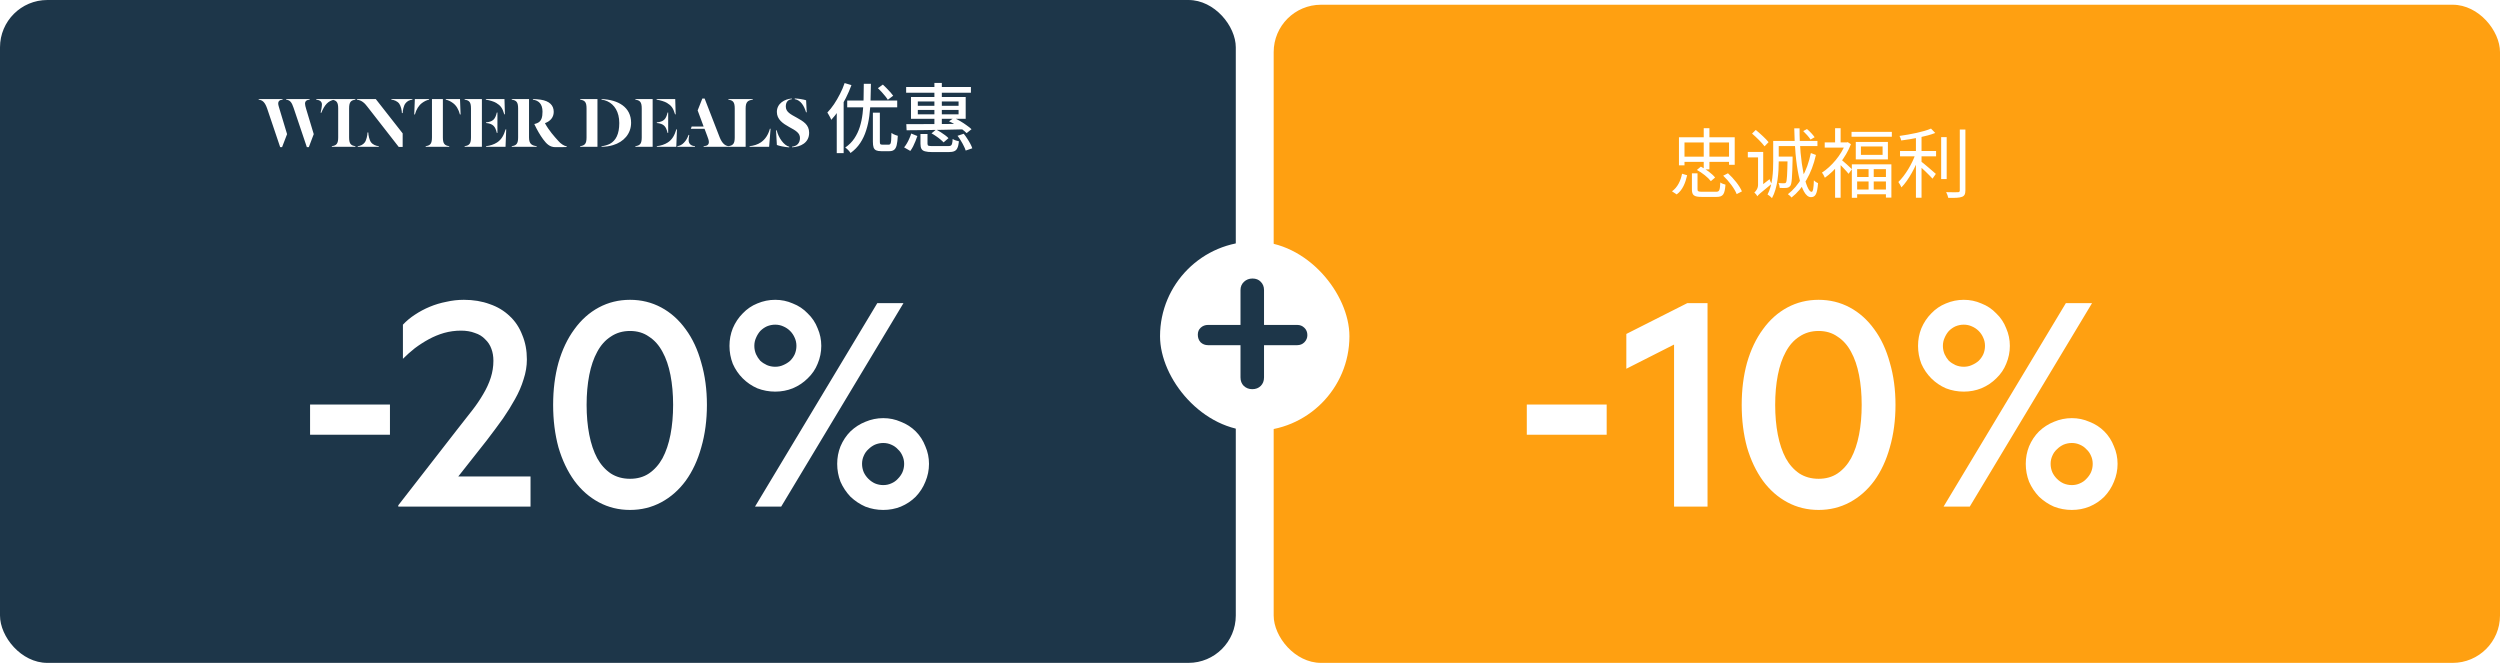
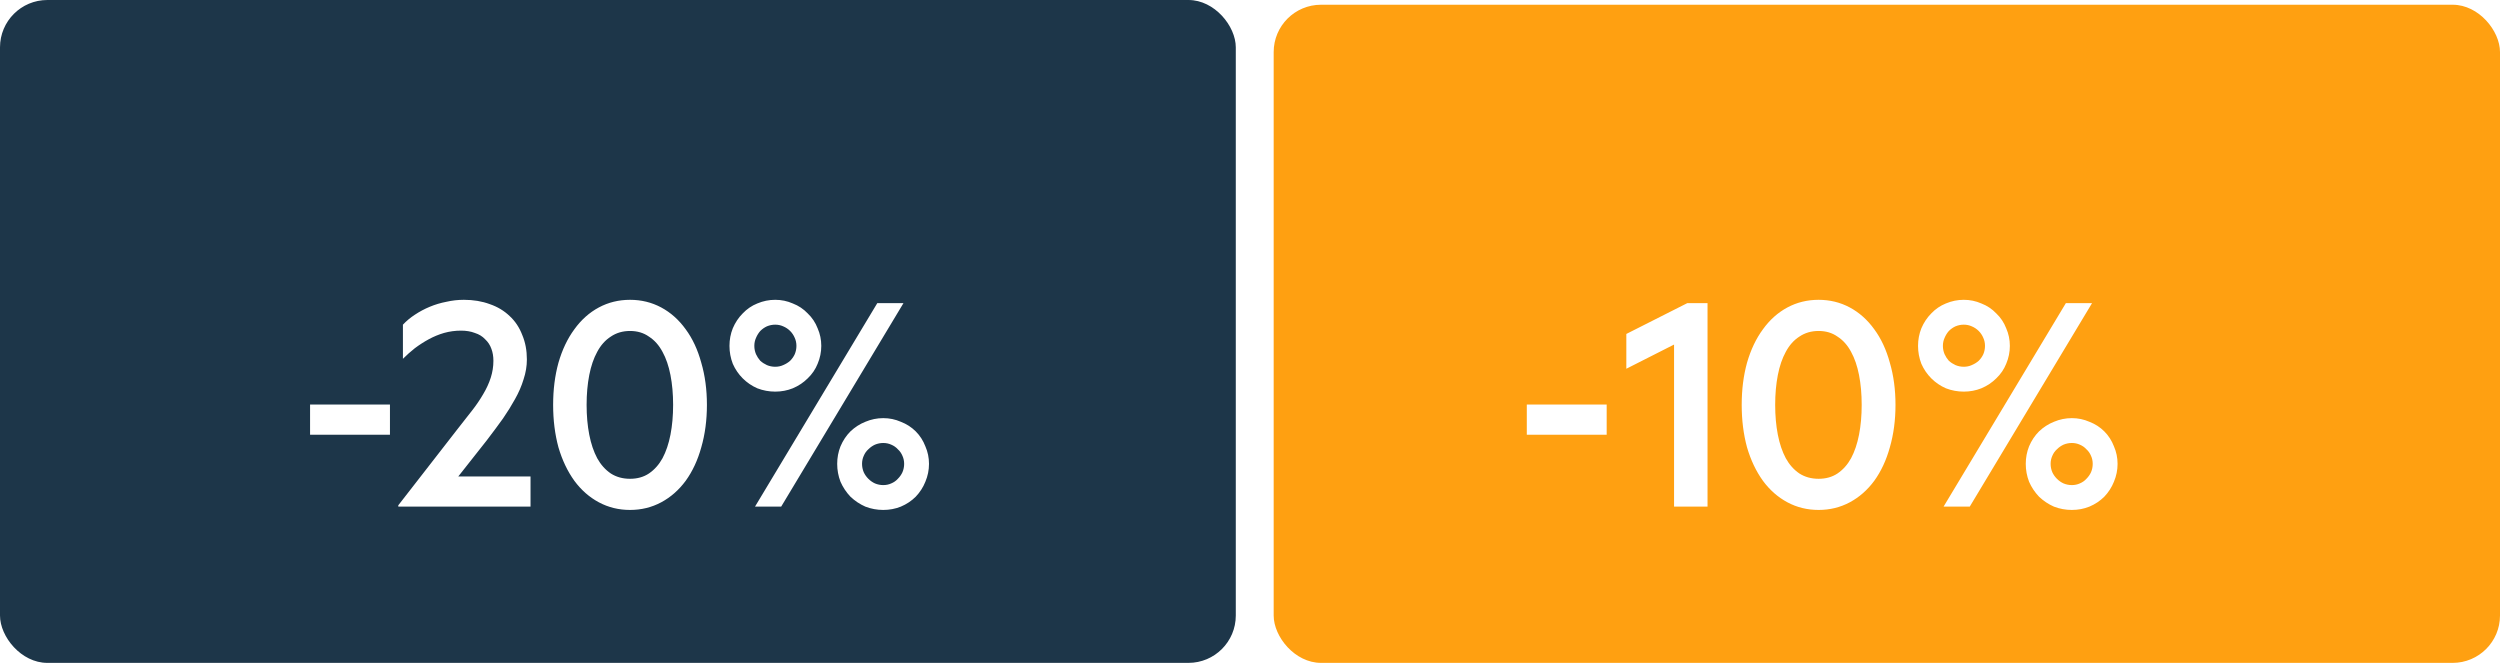
<svg xmlns="http://www.w3.org/2000/svg" width="528" height="140" viewBox="0 0 528 140" fill="none">
  <rect width="261" height="140" rx="10" fill="#1D3649" />
-   <path d="M59.062 23.128L60.63 28.328L59.574 31.08H59.174L56.438 22.968C55.974 21.624 55.478 21.144 54.63 21.048V20.92H59.686V21.048C59.078 21.096 58.758 21.336 58.758 21.88C58.758 22.136 58.886 22.552 59.062 23.128ZM64.694 23.128L66.262 28.328L65.222 31.08H64.806L62.006 22.776C61.606 21.576 61.238 21.144 60.438 21.048V20.92H65.398V21.048C64.758 21.096 64.422 21.368 64.422 21.896C64.422 22.136 64.518 22.568 64.694 23.128ZM66.79 20.92H70.63V21.048C69.974 21.16 69.462 21.432 69.014 21.88C68.55 22.36 68.198 23 67.846 23.848L67.718 23.784C67.83 23.384 67.99 22.488 67.99 22.072C67.99 21.384 67.446 21.112 66.79 21.048V20.92ZM71.426 29.016V22.904C71.426 21.576 71.074 21.192 70.082 21.048V20.92H75.058V21.048C74.114 21.192 73.73 21.528 73.73 22.904V29.016C73.73 30.392 74.114 30.728 75.058 30.872V31H70.082V30.872C71.074 30.728 71.426 30.344 71.426 29.016ZM80.003 31H75.555V30.872C76.163 30.808 76.675 30.552 77.043 30.072C77.379 29.624 77.619 28.536 77.619 27.976H77.779C77.779 28.536 78.019 29.592 78.355 30.04C78.755 30.568 79.427 30.824 80.003 30.872V31ZM84.211 31.032L77.603 22.552C77.363 22.248 77.059 21.848 76.659 21.56C76.307 21.288 75.875 21.112 75.379 21.048V20.92H79.363L85.043 28.168V31.032H84.211ZM82.659 20.92H87.107V21.048C86.483 21.112 85.971 21.368 85.619 21.848C85.267 22.296 85.043 23.32 85.043 23.88H84.883C84.883 23.32 84.643 22.328 84.307 21.88C83.891 21.352 83.219 21.096 82.659 21.048V20.92ZM90.623 20.92V21.048C90.095 21.16 89.663 21.368 89.135 21.752C88.431 22.28 87.919 23.112 87.631 24.168H87.487L87.615 20.92H90.623ZM94.143 21.048V20.92H97.151L97.279 24.168H97.135C96.863 23.112 96.351 22.248 95.647 21.752C95.119 21.368 94.671 21.16 94.143 21.048ZM93.535 20.92V29.016C93.535 30.344 93.887 30.728 94.879 30.872V31H89.903V30.872C90.847 30.728 91.231 30.392 91.231 29.016V20.92H93.535ZM106.512 24.152C106.096 22.744 105.68 22.28 104.8 21.736C104.336 21.448 103.376 21.16 102.608 21.048V20.92H106.544L106.64 24.152H106.512ZM102.656 25.848C104.096 25.704 104.592 25.208 104.928 23.768H105.056V28.072H104.928C104.592 26.632 104.096 26.136 102.656 25.976V25.848ZM98.128 31V30.872C99.12 30.728 99.472 30.344 99.472 29.016V22.904C99.472 21.576 99.12 21.192 98.128 21.048V20.92H101.776V31H98.128ZM102.656 31V30.872C103.52 30.776 104.336 30.504 104.976 30.088C105.952 29.448 106.4 28.552 106.784 27.32H106.912L106.768 31H102.656ZM114.722 29.432C114.066 28.552 113.41 27.4 112.866 26.248V26.184C113.058 26.152 113.202 26.104 113.442 26.008C114.37 25.64 114.578 24.728 114.578 23.576C114.578 21.976 113.794 21.224 112.546 21.048V20.92C112.946 20.92 113.778 20.984 114.178 21.048C116.082 21.336 116.946 22.264 116.946 23.624C116.946 24.84 116.162 25.624 115.106 26.008V26.04C115.922 27.544 117.058 28.824 117.938 29.784C118.418 30.376 119.186 30.84 119.698 30.92V31.048C119.25 31.08 118.098 31.08 117.266 31.08C116.098 31.064 115.426 30.376 114.722 29.432ZM111.73 20.92V29.016C111.73 30.392 112.29 30.728 113.346 30.872V31H108.082V30.872C109.074 30.728 109.426 30.344 109.426 29.016V22.904C109.426 21.576 109.074 21.192 108.082 21.048V20.92H111.73ZM122.535 31V30.872C123.527 30.728 123.879 30.344 123.879 29.016V22.904C123.879 21.576 123.527 21.192 122.535 21.048V20.92H126.183V31H122.535ZM133.287 25.928C133.287 28.264 131.719 29.976 129.479 30.648C128.759 30.872 127.911 31 127.047 31V30.872C127.575 30.856 128.391 30.6 128.839 30.36C130.055 29.688 130.791 28.344 130.791 25.992C130.791 23.608 129.751 22.072 128.295 21.4C127.895 21.208 127.479 21.096 127.047 21.048V20.92C130.599 21.064 133.287 22.648 133.287 25.928ZM142.575 24.152C142.159 22.744 141.743 22.28 140.863 21.736C140.399 21.448 139.439 21.16 138.671 21.048V20.92H142.607L142.703 24.152H142.575ZM138.719 25.848C140.159 25.704 140.655 25.208 140.991 23.768H141.119V28.072H140.991C140.655 26.632 140.159 26.136 138.719 25.976V25.848ZM134.191 31V30.872C135.183 30.728 135.535 30.344 135.535 29.016V22.904C135.535 21.576 135.183 21.192 134.191 21.048V20.92H137.839V31H134.191ZM138.719 31V30.872C139.583 30.776 140.399 30.504 141.039 30.088C142.015 29.448 142.463 28.552 142.847 27.32H142.975L142.831 31H138.719ZM149.36 28.696L148.8 27.208H145.904L146.08 26.728H148.608L147.344 23.32L148.336 20.808H148.816L152 29.016C152.512 30.264 153.104 30.76 153.84 30.872V31H148.608V30.872C149.328 30.824 149.712 30.6 149.712 29.992C149.712 29.656 149.568 29.224 149.36 28.696ZM146.784 31H143.056V30.872C143.632 30.776 144.032 30.568 144.448 30.136C144.944 29.624 145.168 29.144 145.44 28.472L145.568 28.536C145.536 28.68 145.44 29.192 145.44 29.592C145.44 30.376 145.936 30.808 146.784 30.872V31ZM162.6 27.192H162.744L162.44 31H158.312V30.872C159.16 30.792 160.04 30.52 160.712 30.056C161.64 29.4 162.248 28.472 162.6 27.192ZM157.48 22.904V31H153.832V30.872C154.824 30.728 155.176 30.344 155.176 29.016V22.904C155.176 21.576 154.824 21.192 153.832 21.048V20.92H158.984V21.048C157.928 21.192 157.48 21.528 157.48 22.904ZM170.378 23.704H170.234C169.834 22.376 169.146 21.176 167.85 20.936V20.792C168.458 20.792 169.738 21 170.25 21.176L170.378 23.704ZM170.89 28.04C170.89 30.152 169.098 31.016 167.29 31.112V30.968C168.218 30.888 168.954 30.296 168.954 29.144C168.954 28.104 168.106 27.592 166.65 26.808C165.354 26.088 164.074 25.224 164.074 23.64C164.074 21.848 165.706 20.92 167.226 20.808V20.952C166.426 21.032 165.962 21.544 165.962 22.488C165.962 23.656 166.954 24.12 168.314 24.872C169.626 25.624 170.89 26.296 170.89 28.04ZM166.682 31.128C165.658 31.048 164.49 30.808 164.074 30.616L163.898 27.528H164.042C164.41 29.096 165.578 30.728 166.682 30.984V31.128ZM184.354 23.8H185.826V29.928C185.826 30.195 185.858 30.365 185.922 30.44C185.986 30.515 186.125 30.552 186.338 30.552C186.392 30.552 186.477 30.552 186.594 30.552C186.722 30.552 186.856 30.552 186.994 30.552C187.144 30.552 187.282 30.552 187.41 30.552C187.549 30.552 187.65 30.552 187.714 30.552C187.864 30.552 187.976 30.493 188.05 30.376C188.125 30.259 188.178 30.024 188.21 29.672C188.242 29.309 188.264 28.776 188.274 28.072C188.381 28.157 188.514 28.243 188.674 28.328C188.834 28.403 189 28.472 189.17 28.536C189.341 28.6 189.49 28.648 189.618 28.68C189.576 29.523 189.496 30.184 189.378 30.664C189.261 31.133 189.08 31.459 188.834 31.64C188.6 31.832 188.269 31.928 187.842 31.928C187.768 31.928 187.65 31.928 187.49 31.928C187.341 31.928 187.17 31.928 186.978 31.928C186.797 31.928 186.626 31.928 186.466 31.928C186.306 31.928 186.189 31.928 186.114 31.928C185.656 31.928 185.298 31.869 185.042 31.752C184.786 31.635 184.605 31.427 184.498 31.128C184.402 30.84 184.354 30.44 184.354 29.928V23.8ZM178.93 21.24H189.49V22.664H178.93V21.24ZM182.434 17.704H183.938C183.928 18.867 183.901 20.019 183.858 21.16C183.826 22.301 183.741 23.411 183.602 24.488C183.464 25.565 183.24 26.584 182.93 27.544C182.632 28.504 182.216 29.389 181.682 30.2C181.149 31.011 180.466 31.715 179.634 32.312C179.517 32.12 179.352 31.912 179.138 31.688C178.925 31.475 178.717 31.299 178.514 31.16C179.304 30.616 179.944 29.976 180.434 29.24C180.925 28.504 181.309 27.699 181.586 26.824C181.864 25.939 182.061 25 182.178 24.008C182.296 23.016 182.365 21.987 182.386 20.92C182.408 19.853 182.424 18.781 182.434 17.704ZM185.41 18.616L186.466 17.864C186.722 18.099 186.989 18.36 187.266 18.648C187.544 18.925 187.805 19.203 188.05 19.48C188.296 19.757 188.493 20.003 188.642 20.216L187.506 21.08C187.378 20.856 187.197 20.6 186.962 20.312C186.728 20.024 186.477 19.731 186.21 19.432C185.944 19.133 185.677 18.861 185.41 18.616ZM178.386 17.544L179.826 17.976C179.496 18.883 179.106 19.784 178.658 20.68C178.21 21.565 177.725 22.408 177.202 23.208C176.68 23.997 176.136 24.696 175.57 25.304C175.528 25.176 175.453 25.016 175.346 24.824C175.25 24.632 175.144 24.44 175.026 24.248C174.92 24.045 174.824 23.885 174.738 23.768C175.229 23.256 175.698 22.669 176.146 22.008C176.594 21.336 177.01 20.621 177.394 19.864C177.789 19.107 178.12 18.333 178.386 17.544ZM176.722 21.832L178.162 20.392L178.178 20.408V32.344H176.722V21.832ZM191.378 18.376H205.058V19.592H191.378V18.376ZM197.346 17.512H198.914V26.68H197.346V17.512ZM193.842 23.224V24.152H202.45V23.224H193.842ZM193.842 21.432V22.344H202.45V21.432H193.842ZM192.402 20.488H203.954V25.096H192.402V20.488ZM200.434 25.624L201.458 24.904C201.917 25.096 202.381 25.331 202.85 25.608C203.32 25.885 203.757 26.173 204.162 26.472C204.578 26.76 204.92 27.032 205.186 27.288L204.146 28.12C203.88 27.843 203.544 27.555 203.138 27.256C202.733 26.947 202.296 26.648 201.826 26.36C201.357 26.072 200.893 25.827 200.434 25.624ZM191.41 26.216C192.146 26.216 192.978 26.216 193.906 26.216C194.834 26.216 195.826 26.211 196.882 26.2C197.938 26.189 199.021 26.184 200.13 26.184C201.24 26.173 202.344 26.163 203.442 26.152L203.378 27.32C201.938 27.352 200.493 27.384 199.042 27.416C197.592 27.437 196.216 27.459 194.914 27.48C193.613 27.491 192.466 27.501 191.474 27.512L191.41 26.216ZM194.402 28.296H195.89V30.36C195.89 30.584 195.96 30.723 196.098 30.776C196.237 30.829 196.552 30.856 197.042 30.856C197.128 30.856 197.272 30.856 197.474 30.856C197.677 30.856 197.906 30.856 198.162 30.856C198.429 30.856 198.696 30.856 198.962 30.856C199.24 30.856 199.49 30.856 199.714 30.856C199.938 30.856 200.109 30.856 200.226 30.856C200.482 30.856 200.674 30.824 200.802 30.76C200.93 30.696 201.021 30.557 201.074 30.344C201.138 30.12 201.181 29.789 201.202 29.352C201.373 29.459 201.586 29.56 201.842 29.656C202.098 29.741 202.328 29.805 202.53 29.848C202.466 30.456 202.36 30.92 202.21 31.24C202.072 31.571 201.853 31.8 201.554 31.928C201.266 32.056 200.866 32.12 200.354 32.12C200.258 32.12 200.093 32.12 199.858 32.12C199.634 32.12 199.373 32.12 199.074 32.12C198.776 32.12 198.477 32.12 198.178 32.12C197.88 32.12 197.613 32.12 197.378 32.12C197.154 32.12 197 32.12 196.914 32.12C196.253 32.12 195.736 32.067 195.362 31.96C195 31.864 194.749 31.688 194.61 31.432C194.472 31.187 194.402 30.835 194.402 30.376V28.296ZM196.738 28.168L197.714 27.352C198.024 27.512 198.344 27.699 198.674 27.912C199.005 28.115 199.314 28.328 199.602 28.552C199.901 28.776 200.141 28.984 200.322 29.176L199.282 30.072C199.112 29.88 198.888 29.672 198.61 29.448C198.333 29.213 198.029 28.984 197.698 28.76C197.378 28.536 197.058 28.339 196.738 28.168ZM202.226 28.68L203.538 28.248C203.794 28.557 204.04 28.899 204.274 29.272C204.52 29.635 204.738 29.997 204.93 30.36C205.122 30.712 205.261 31.032 205.346 31.32L203.954 31.8C203.869 31.512 203.736 31.192 203.554 30.84C203.384 30.477 203.181 30.109 202.946 29.736C202.722 29.352 202.482 29 202.226 28.68ZM192.45 28.2L193.746 28.728C193.64 29.069 193.506 29.432 193.346 29.816C193.197 30.189 193.032 30.557 192.85 30.92C192.669 31.272 192.472 31.592 192.258 31.88L190.946 31.128C191.16 30.872 191.362 30.579 191.554 30.248C191.746 29.917 191.917 29.576 192.066 29.224C192.226 28.861 192.354 28.52 192.45 28.2Z" fill="white" />
  <path d="M65.487 91.81V85.44H82.358V91.81H65.487ZM96.787 100.63H112.047V107H84.117V106.72L96.577 90.69C97.977 88.917 99.073 87.517 99.867 86.49C100.66 85.463 101.383 84.39 102.037 83.27C102.737 82.103 103.273 80.937 103.647 79.77C104.02 78.603 104.207 77.413 104.207 76.2C104.207 75.267 104.067 74.427 103.787 73.68C103.507 72.887 103.063 72.21 102.457 71.65C101.897 71.043 101.173 70.6 100.287 70.32C99.447 69.993 98.467 69.83 97.347 69.83C96.133 69.83 94.944 69.993 93.777 70.32C92.657 70.647 91.584 71.09 90.557 71.65C89.53 72.21 88.55 72.84 87.617 73.54C86.73 74.24 85.89 74.987 85.097 75.78V68.57C85.844 67.777 86.683 67.077 87.617 66.47C88.597 65.817 89.647 65.257 90.767 64.79C91.887 64.323 93.053 63.973 94.267 63.74C95.48 63.46 96.717 63.32 97.977 63.32C99.984 63.32 101.803 63.623 103.437 64.23C105.07 64.79 106.47 65.63 107.637 66.75C108.803 67.823 109.69 69.153 110.297 70.74C110.95 72.28 111.277 74.007 111.277 75.92C111.277 77.32 111.043 78.72 110.577 80.12C110.157 81.52 109.55 82.92 108.757 84.32C108.01 85.673 107.17 87.027 106.237 88.38C105.303 89.687 104.16 91.227 102.807 93L96.787 100.63ZM133.062 107.7C130.682 107.7 128.489 107.163 126.482 106.09C124.475 105.017 122.749 103.5 121.302 101.54C119.855 99.533 118.735 97.177 117.942 94.47C117.195 91.717 116.822 88.73 116.822 85.51C116.822 82.29 117.195 79.327 117.942 76.62C118.735 73.867 119.855 71.51 121.302 69.55C122.749 67.543 124.475 66.003 126.482 64.93C128.489 63.857 130.682 63.32 133.062 63.32C135.442 63.32 137.635 63.857 139.642 64.93C141.649 66.003 143.375 67.543 144.822 69.55C146.269 71.51 147.365 73.867 148.112 76.62C148.905 79.327 149.302 82.29 149.302 85.51C149.302 88.73 148.905 91.717 148.112 94.47C147.365 97.177 146.269 99.533 144.822 101.54C143.375 103.5 141.649 105.017 139.642 106.09C137.635 107.163 135.442 107.7 133.062 107.7ZM133.062 69.9C131.522 69.9 130.169 70.297 129.002 71.09C127.835 71.837 126.879 72.91 126.132 74.31C125.385 75.663 124.825 77.297 124.452 79.21C124.079 81.123 123.892 83.223 123.892 85.51C123.892 87.797 124.079 89.897 124.452 91.81C124.825 93.723 125.385 95.38 126.132 96.78C126.879 98.133 127.835 99.207 129.002 100C130.169 100.747 131.522 101.12 133.062 101.12C134.602 101.12 135.932 100.747 137.052 100C138.219 99.207 139.175 98.133 139.922 96.78C140.669 95.38 141.229 93.723 141.602 91.81C141.975 89.897 142.162 87.797 142.162 85.51C142.162 83.223 141.975 81.123 141.602 79.21C141.229 77.297 140.669 75.663 139.922 74.31C139.175 72.91 138.219 71.837 137.052 71.09C135.932 70.297 134.602 69.9 133.062 69.9ZM173.455 73.05C173.455 74.357 173.198 75.617 172.685 76.83C172.218 77.997 171.518 79.023 170.585 79.91C169.698 80.797 168.648 81.497 167.435 82.01C166.268 82.477 165.032 82.71 163.725 82.71C162.418 82.71 161.158 82.477 159.945 82.01C158.778 81.497 157.752 80.797 156.865 79.91C155.978 79.023 155.278 77.997 154.765 76.83C154.298 75.617 154.065 74.357 154.065 73.05C154.065 71.743 154.298 70.507 154.765 69.34C155.278 68.127 155.978 67.077 156.865 66.19C157.752 65.257 158.778 64.557 159.945 64.09C161.158 63.577 162.418 63.32 163.725 63.32C165.032 63.32 166.268 63.577 167.435 64.09C168.648 64.557 169.698 65.257 170.585 66.19C171.518 67.077 172.218 68.127 172.685 69.34C173.198 70.507 173.455 71.743 173.455 73.05ZM159.455 107L185.285 64.02H190.815L164.985 107H159.455ZM159.315 73.05C159.315 73.657 159.432 74.24 159.665 74.8C159.898 75.313 160.202 75.78 160.575 76.2C160.995 76.573 161.462 76.877 161.975 77.11C162.535 77.343 163.118 77.46 163.725 77.46C164.332 77.46 164.892 77.343 165.405 77.11C165.965 76.877 166.455 76.573 166.875 76.2C167.295 75.78 167.622 75.313 167.855 74.8C168.088 74.24 168.205 73.657 168.205 73.05C168.205 72.443 168.088 71.883 167.855 71.37C167.622 70.81 167.295 70.32 166.875 69.9C166.455 69.48 165.965 69.153 165.405 68.92C164.892 68.687 164.332 68.57 163.725 68.57C163.118 68.57 162.535 68.687 161.975 68.92C161.462 69.153 160.995 69.48 160.575 69.9C160.202 70.32 159.898 70.81 159.665 71.37C159.432 71.883 159.315 72.443 159.315 73.05ZM196.205 97.97C196.205 99.277 195.948 100.537 195.435 101.75C194.968 102.917 194.292 103.967 193.405 104.9C192.518 105.787 191.468 106.487 190.255 107C189.088 107.467 187.852 107.7 186.545 107.7C185.238 107.7 183.978 107.467 182.765 107C181.598 106.487 180.548 105.787 179.615 104.9C178.728 103.967 178.028 102.917 177.515 101.75C177.048 100.537 176.815 99.277 176.815 97.97C176.815 96.663 177.048 95.427 177.515 94.26C178.028 93.047 178.728 91.997 179.615 91.11C180.548 90.223 181.598 89.547 182.765 89.08C183.978 88.567 185.238 88.31 186.545 88.31C187.852 88.31 189.088 88.567 190.255 89.08C191.468 89.547 192.518 90.223 193.405 91.11C194.292 91.997 194.968 93.047 195.435 94.26C195.948 95.427 196.205 96.663 196.205 97.97ZM190.955 97.97C190.955 97.363 190.838 96.803 190.605 96.29C190.372 95.73 190.045 95.263 189.625 94.89C189.252 94.47 188.785 94.143 188.225 93.91C187.712 93.677 187.152 93.56 186.545 93.56C185.938 93.56 185.355 93.677 184.795 93.91C184.282 94.143 183.815 94.47 183.395 94.89C182.975 95.263 182.648 95.73 182.415 96.29C182.182 96.803 182.065 97.363 182.065 97.97C182.065 98.577 182.182 99.16 182.415 99.72C182.648 100.233 182.975 100.7 183.395 101.12C183.815 101.54 184.282 101.867 184.795 102.1C185.355 102.333 185.938 102.45 186.545 102.45C187.152 102.45 187.712 102.333 188.225 102.1C188.785 101.867 189.252 101.54 189.625 101.12C190.045 100.7 190.372 100.233 190.605 99.72C190.838 99.16 190.955 98.577 190.955 97.97Z" fill="white" />
  <rect x="269" y="1" width="259" height="139" rx="10" fill="#FFA011" />
  <g filter="url(#filter0_d_83_2015)">
-     <path d="M357.332 32.612H358.516V35.972C358.516 36.404 358.66 36.5 359.508 36.5C359.908 36.5 361.876 36.5 362.404 36.5C363.124 36.5 363.252 36.26 363.332 34.532C363.588 34.74 364.084 34.916 364.42 34.996C364.26 37.076 363.908 37.588 362.5 37.588C362.132 37.588 359.764 37.588 359.428 37.588C357.748 37.588 357.332 37.236 357.332 35.972V32.612ZM358.388 31.892L359.22 31.188C360.356 31.78 361.636 32.724 362.228 33.492L361.332 34.26C360.756 33.492 359.508 32.5 358.388 31.892ZM363.94 33.108L364.948 32.596C366.164 33.7 367.412 35.252 367.892 36.42L366.788 36.996C366.356 35.86 365.156 34.26 363.94 33.108ZM355.252 32.692L356.324 33.012C355.972 34.58 355.38 36.148 354.116 37.06L353.124 36.404C354.292 35.588 354.964 34.164 355.252 32.692ZM354.596 24.996H366.372V30.804H365.172V26.084H355.764V30.916H354.596V24.996ZM355.3 29.092H365.732V30.18H355.3V29.092ZM359.828 23.076H361.028V31.78H359.828V23.076ZM375.316 29.076H377.924V30.084H375.316V29.076ZM377.54 29.076H378.596C378.596 29.076 378.596 29.412 378.596 29.54C378.516 33.444 378.436 34.804 378.116 35.236C377.908 35.524 377.668 35.636 377.3 35.684C376.996 35.716 376.436 35.716 375.876 35.684C375.86 35.364 375.764 34.932 375.604 34.66C376.132 34.708 376.612 34.708 376.788 34.708C376.996 34.708 377.108 34.676 377.204 34.532C377.396 34.244 377.476 32.996 377.54 29.284V29.076ZM380.836 23.684L381.636 23.252C382.228 23.748 382.916 24.484 383.252 24.98L382.388 25.476C382.084 24.98 381.412 24.228 380.836 23.684ZM382.452 28.324L383.524 28.724C382.628 32.724 380.772 35.844 378.372 37.716C378.212 37.508 377.876 37.188 377.604 37.012C379.908 35.252 381.668 32.228 382.452 28.324ZM375.172 25.764H383.844V26.852H375.172V25.764ZM374.5 25.764H375.668V30.1C375.668 32.34 375.46 35.652 374.244 37.844C374.052 37.62 373.572 37.22 373.3 37.092C374.388 35.044 374.5 32.18 374.5 30.084V25.764ZM378.948 23.108H380.068C380.036 30.356 381.428 36.516 382.612 36.516C382.9 36.516 383.044 35.78 383.092 34.084C383.332 34.34 383.7 34.58 383.972 34.692C383.796 36.932 383.444 37.636 382.468 37.636C380.196 37.636 379.06 30.564 378.948 23.108ZM370.036 24.212L370.82 23.444C371.748 24.212 372.964 25.316 373.524 26.02L372.676 26.9C372.132 26.164 370.98 25.028 370.036 24.212ZM371.156 37.444L370.932 36.324L371.22 35.796L373.732 33.844C373.828 34.148 374.02 34.596 374.164 34.836C371.764 36.804 371.364 37.124 371.156 37.444ZM369.14 28.084H372.084V29.236H369.14V28.084ZM371.172 37.476C371.06 37.236 370.724 36.82 370.516 36.66C370.804 36.42 371.3 35.828 371.3 35.044V28.084H372.388V35.908C372.388 35.908 371.172 36.996 371.172 37.476ZM394.644 31.284H395.732V36.692H394.644V31.284ZM393.028 26.932V28.708H397.604V26.932H393.028ZM391.94 25.972H398.724V29.668H391.94V25.972ZM391.108 30.708H399.46V37.732H398.308V31.716H392.228V37.78H391.108V30.708ZM391.764 33.38H398.852V34.324H391.764V33.38ZM391.78 36.036H398.852V37.028H391.78V36.036ZM391.044 23.844H399.556V24.884H391.044V23.844ZM385.38 26.068H390.212V27.172H385.38V26.068ZM387.572 23.076H388.74V26.612H387.572V23.076ZM388.868 29.7C389.3 30.02 390.772 31.38 391.124 31.732L390.42 32.708C389.956 32.116 388.692 30.804 388.18 30.308L388.868 29.7ZM389.78 26.068H390.036L390.244 26.02L390.916 26.452C389.812 29.364 387.54 32.052 385.412 33.54C385.3 33.236 384.996 32.676 384.788 32.468C386.788 31.172 388.884 28.74 389.78 26.324V26.068ZM387.572 30.884L388.74 29.444V37.764H387.572V30.884ZM401.284 27.892H408.9V29.012H401.284V27.892ZM409.972 24.964H411.14V33.812H409.972V24.964ZM404.644 24.42H405.828V37.764H404.644V24.42ZM413.908 23.364H415.092V36.18C415.092 37.012 414.884 37.38 414.372 37.572C413.844 37.78 412.948 37.812 411.476 37.796C411.412 37.46 411.22 36.932 411.028 36.58C412.18 36.612 413.172 36.612 413.476 36.596C413.78 36.596 413.908 36.5 413.908 36.196V23.364ZM407.828 23.156L408.724 24.084C406.868 24.82 403.972 25.348 401.54 25.668C401.492 25.38 401.316 24.964 401.172 24.708C403.54 24.372 406.324 23.828 407.828 23.156ZM404.596 28.404L405.46 28.756C404.644 31.188 403.076 34.052 401.588 35.572C401.444 35.22 401.14 34.74 400.932 34.436C402.34 33.092 403.892 30.548 404.596 28.404ZM405.668 30.052C406.276 30.484 408.34 32.276 408.852 32.724L408.148 33.732C407.492 32.996 405.748 31.316 405.012 30.692L405.668 30.052Z" fill="white" />
-   </g>
+     </g>
  <g filter="url(#filter1_d_83_2015)">
    <path d="M322.461 87.81V81.44H339.331V87.81H322.461ZM360.631 60.02V103H353.561V68.77L343.481 73.88V66.53L356.361 60.02H360.631ZM384.088 103.7C381.708 103.7 379.515 103.163 377.508 102.09C375.502 101.017 373.775 99.5 372.328 97.54C370.882 95.533 369.762 93.177 368.968 90.47C368.222 87.717 367.848 84.73 367.848 81.51C367.848 78.29 368.222 75.327 368.968 72.62C369.762 69.867 370.882 67.51 372.328 65.55C373.775 63.543 375.502 62.003 377.508 60.93C379.515 59.857 381.708 59.32 384.088 59.32C386.468 59.32 388.662 59.857 390.668 60.93C392.675 62.003 394.402 63.543 395.848 65.55C397.295 67.51 398.392 69.867 399.138 72.62C399.932 75.327 400.328 78.29 400.328 81.51C400.328 84.73 399.932 87.717 399.138 90.47C398.392 93.177 397.295 95.533 395.848 97.54C394.402 99.5 392.675 101.017 390.668 102.09C388.662 103.163 386.468 103.7 384.088 103.7ZM384.088 65.9C382.548 65.9 381.195 66.297 380.028 67.09C378.862 67.837 377.905 68.91 377.158 70.31C376.412 71.663 375.852 73.297 375.478 75.21C375.105 77.123 374.918 79.223 374.918 81.51C374.918 83.797 375.105 85.897 375.478 87.81C375.852 89.723 376.412 91.38 377.158 92.78C377.905 94.133 378.862 95.207 380.028 96C381.195 96.747 382.548 97.12 384.088 97.12C385.628 97.12 386.958 96.747 388.078 96C389.245 95.207 390.202 94.133 390.948 92.78C391.695 91.38 392.255 89.723 392.628 87.81C393.002 85.897 393.188 83.797 393.188 81.51C393.188 79.223 393.002 77.123 392.628 75.21C392.255 73.297 391.695 71.663 390.948 70.31C390.202 68.91 389.245 67.837 388.078 67.09C386.958 66.297 385.628 65.9 384.088 65.9ZM424.481 69.05C424.481 70.357 424.225 71.617 423.711 72.83C423.245 73.997 422.545 75.023 421.611 75.91C420.725 76.797 419.675 77.497 418.461 78.01C417.295 78.477 416.058 78.71 414.751 78.71C413.445 78.71 412.185 78.477 410.971 78.01C409.805 77.497 408.778 76.797 407.891 75.91C407.005 75.023 406.305 73.997 405.791 72.83C405.325 71.617 405.091 70.357 405.091 69.05C405.091 67.743 405.325 66.507 405.791 65.34C406.305 64.127 407.005 63.077 407.891 62.19C408.778 61.257 409.805 60.557 410.971 60.09C412.185 59.577 413.445 59.32 414.751 59.32C416.058 59.32 417.295 59.577 418.461 60.09C419.675 60.557 420.725 61.257 421.611 62.19C422.545 63.077 423.245 64.127 423.711 65.34C424.225 66.507 424.481 67.743 424.481 69.05ZM410.481 103L436.311 60.02H441.841L416.011 103H410.481ZM410.341 69.05C410.341 69.657 410.458 70.24 410.691 70.8C410.925 71.313 411.228 71.78 411.601 72.2C412.021 72.573 412.488 72.877 413.001 73.11C413.561 73.343 414.145 73.46 414.751 73.46C415.358 73.46 415.918 73.343 416.431 73.11C416.991 72.877 417.481 72.573 417.901 72.2C418.321 71.78 418.648 71.313 418.881 70.8C419.115 70.24 419.231 69.657 419.231 69.05C419.231 68.443 419.115 67.883 418.881 67.37C418.648 66.81 418.321 66.32 417.901 65.9C417.481 65.48 416.991 65.153 416.431 64.92C415.918 64.687 415.358 64.57 414.751 64.57C414.145 64.57 413.561 64.687 413.001 64.92C412.488 65.153 412.021 65.48 411.601 65.9C411.228 66.32 410.925 66.81 410.691 67.37C410.458 67.883 410.341 68.443 410.341 69.05ZM447.231 93.97C447.231 95.277 446.975 96.537 446.461 97.75C445.995 98.917 445.318 99.967 444.431 100.9C443.545 101.787 442.495 102.487 441.281 103C440.115 103.467 438.878 103.7 437.571 103.7C436.265 103.7 435.005 103.467 433.791 103C432.625 102.487 431.575 101.787 430.641 100.9C429.755 99.967 429.055 98.917 428.541 97.75C428.075 96.537 427.841 95.277 427.841 93.97C427.841 92.663 428.075 91.427 428.541 90.26C429.055 89.047 429.755 87.997 430.641 87.11C431.575 86.223 432.625 85.547 433.791 85.08C435.005 84.567 436.265 84.31 437.571 84.31C438.878 84.31 440.115 84.567 441.281 85.08C442.495 85.547 443.545 86.223 444.431 87.11C445.318 87.997 445.995 89.047 446.461 90.26C446.975 91.427 447.231 92.663 447.231 93.97ZM441.981 93.97C441.981 93.363 441.865 92.803 441.631 92.29C441.398 91.73 441.071 91.263 440.651 90.89C440.278 90.47 439.811 90.143 439.251 89.91C438.738 89.677 438.178 89.56 437.571 89.56C436.965 89.56 436.381 89.677 435.821 89.91C435.308 90.143 434.841 90.47 434.421 90.89C434.001 91.263 433.675 91.73 433.441 92.29C433.208 92.803 433.091 93.363 433.091 93.97C433.091 94.577 433.208 95.16 433.441 95.72C433.675 96.233 434.001 96.7 434.421 97.12C434.841 97.54 435.308 97.867 435.821 98.1C436.381 98.333 436.965 98.45 437.571 98.45C438.178 98.45 438.738 98.333 439.251 98.1C439.811 97.867 440.278 97.54 440.651 97.12C441.071 96.7 441.398 96.233 441.631 95.72C441.865 95.16 441.981 94.577 441.981 93.97Z" fill="white" />
  </g>
-   <rect x="245" y="51.011" width="40" height="40" rx="20" fill="white" />
-   <path d="M255.14 72.901C254.527 72.901 254.005 72.701 253.576 72.303C253.177 71.873 252.978 71.337 252.978 70.693C252.978 70.079 253.177 69.589 253.576 69.221C254.005 68.822 254.527 68.623 255.14 68.623H273.954C274.567 68.623 275.073 68.822 275.472 69.221C275.901 69.619 276.116 70.141 276.116 70.785C276.116 71.367 275.901 71.873 275.472 72.303C275.073 72.701 274.567 72.901 273.954 72.901H255.14ZM264.478 82.193C263.773 82.193 263.175 81.963 262.684 81.503C262.224 81.043 261.994 80.445 261.994 79.709V61.263C261.994 60.557 262.239 59.975 262.73 59.515C263.221 59.055 263.819 58.825 264.524 58.825C265.26 58.825 265.843 59.055 266.272 59.515C266.732 59.975 266.962 60.557 266.962 61.263V79.709C266.962 80.445 266.732 81.043 266.272 81.503C265.812 81.963 265.214 82.193 264.478 82.193Z" fill="#1D3649" />
  <defs>
    <filter id="filter0_d_83_2015" x="346.124" y="20.076" width="75.968" height="28.768" filterUnits="userSpaceOnUse" color-interpolation-filters="sRGB">
      <feFlood flood-opacity="0" result="BackgroundImageFix" />
      <feColorMatrix in="SourceAlpha" type="matrix" values="0 0 0 0 0 0 0 0 0 0 0 0 0 0 0 0 0 0 127 0" result="hardAlpha" />
      <feOffset dy="4" />
      <feGaussianBlur stdDeviation="3.5" />
      <feComposite in2="hardAlpha" operator="out" />
      <feColorMatrix type="matrix" values="0 0 0 0 0 0 0 0 0 0 0 0 0 0 0 0 0 0 0.25 0" />
      <feBlend mode="normal" in2="BackgroundImageFix" result="effect1_dropShadow_83_2015" />
      <feBlend mode="normal" in="SourceGraphic" in2="effect1_dropShadow_83_2015" result="shape" />
    </filter>
    <filter id="filter1_d_83_2015" x="315.461" y="56.32" width="138.77" height="58.38" filterUnits="userSpaceOnUse" color-interpolation-filters="sRGB">
      <feFlood flood-opacity="0" result="BackgroundImageFix" />
      <feColorMatrix in="SourceAlpha" type="matrix" values="0 0 0 0 0 0 0 0 0 0 0 0 0 0 0 0 0 0 127 0" result="hardAlpha" />
      <feOffset dy="4" />
      <feGaussianBlur stdDeviation="3.5" />
      <feComposite in2="hardAlpha" operator="out" />
      <feColorMatrix type="matrix" values="0 0 0 0 0 0 0 0 0 0 0 0 0 0 0 0 0 0 0.25 0" />
      <feBlend mode="normal" in2="BackgroundImageFix" result="effect1_dropShadow_83_2015" />
      <feBlend mode="normal" in="SourceGraphic" in2="effect1_dropShadow_83_2015" result="shape" />
    </filter>
  </defs>
</svg>